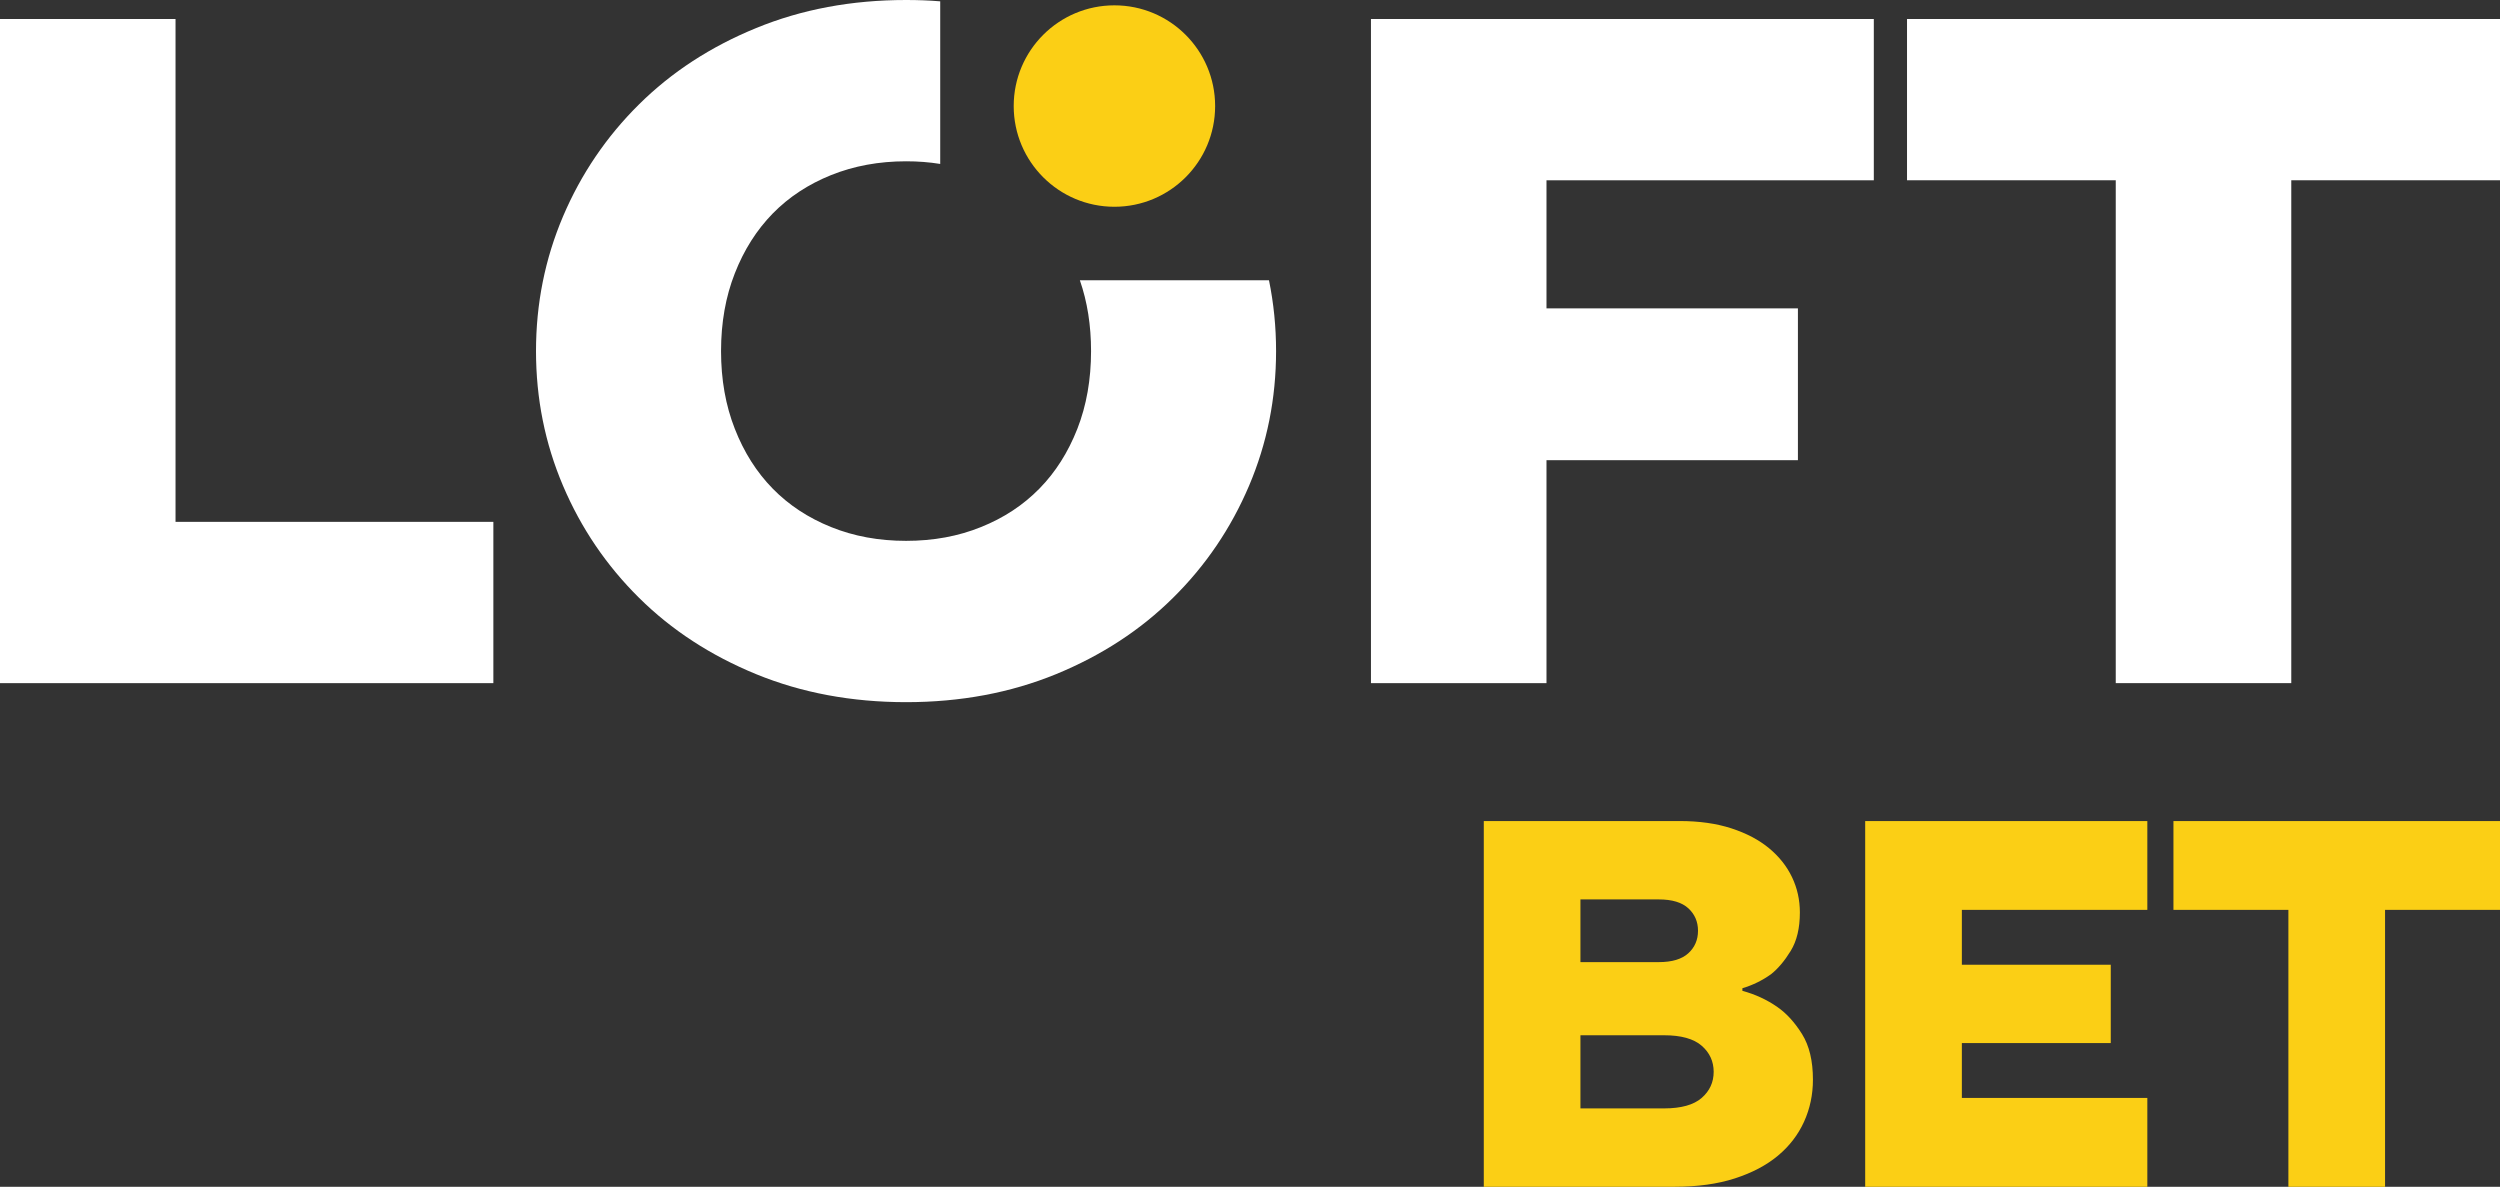
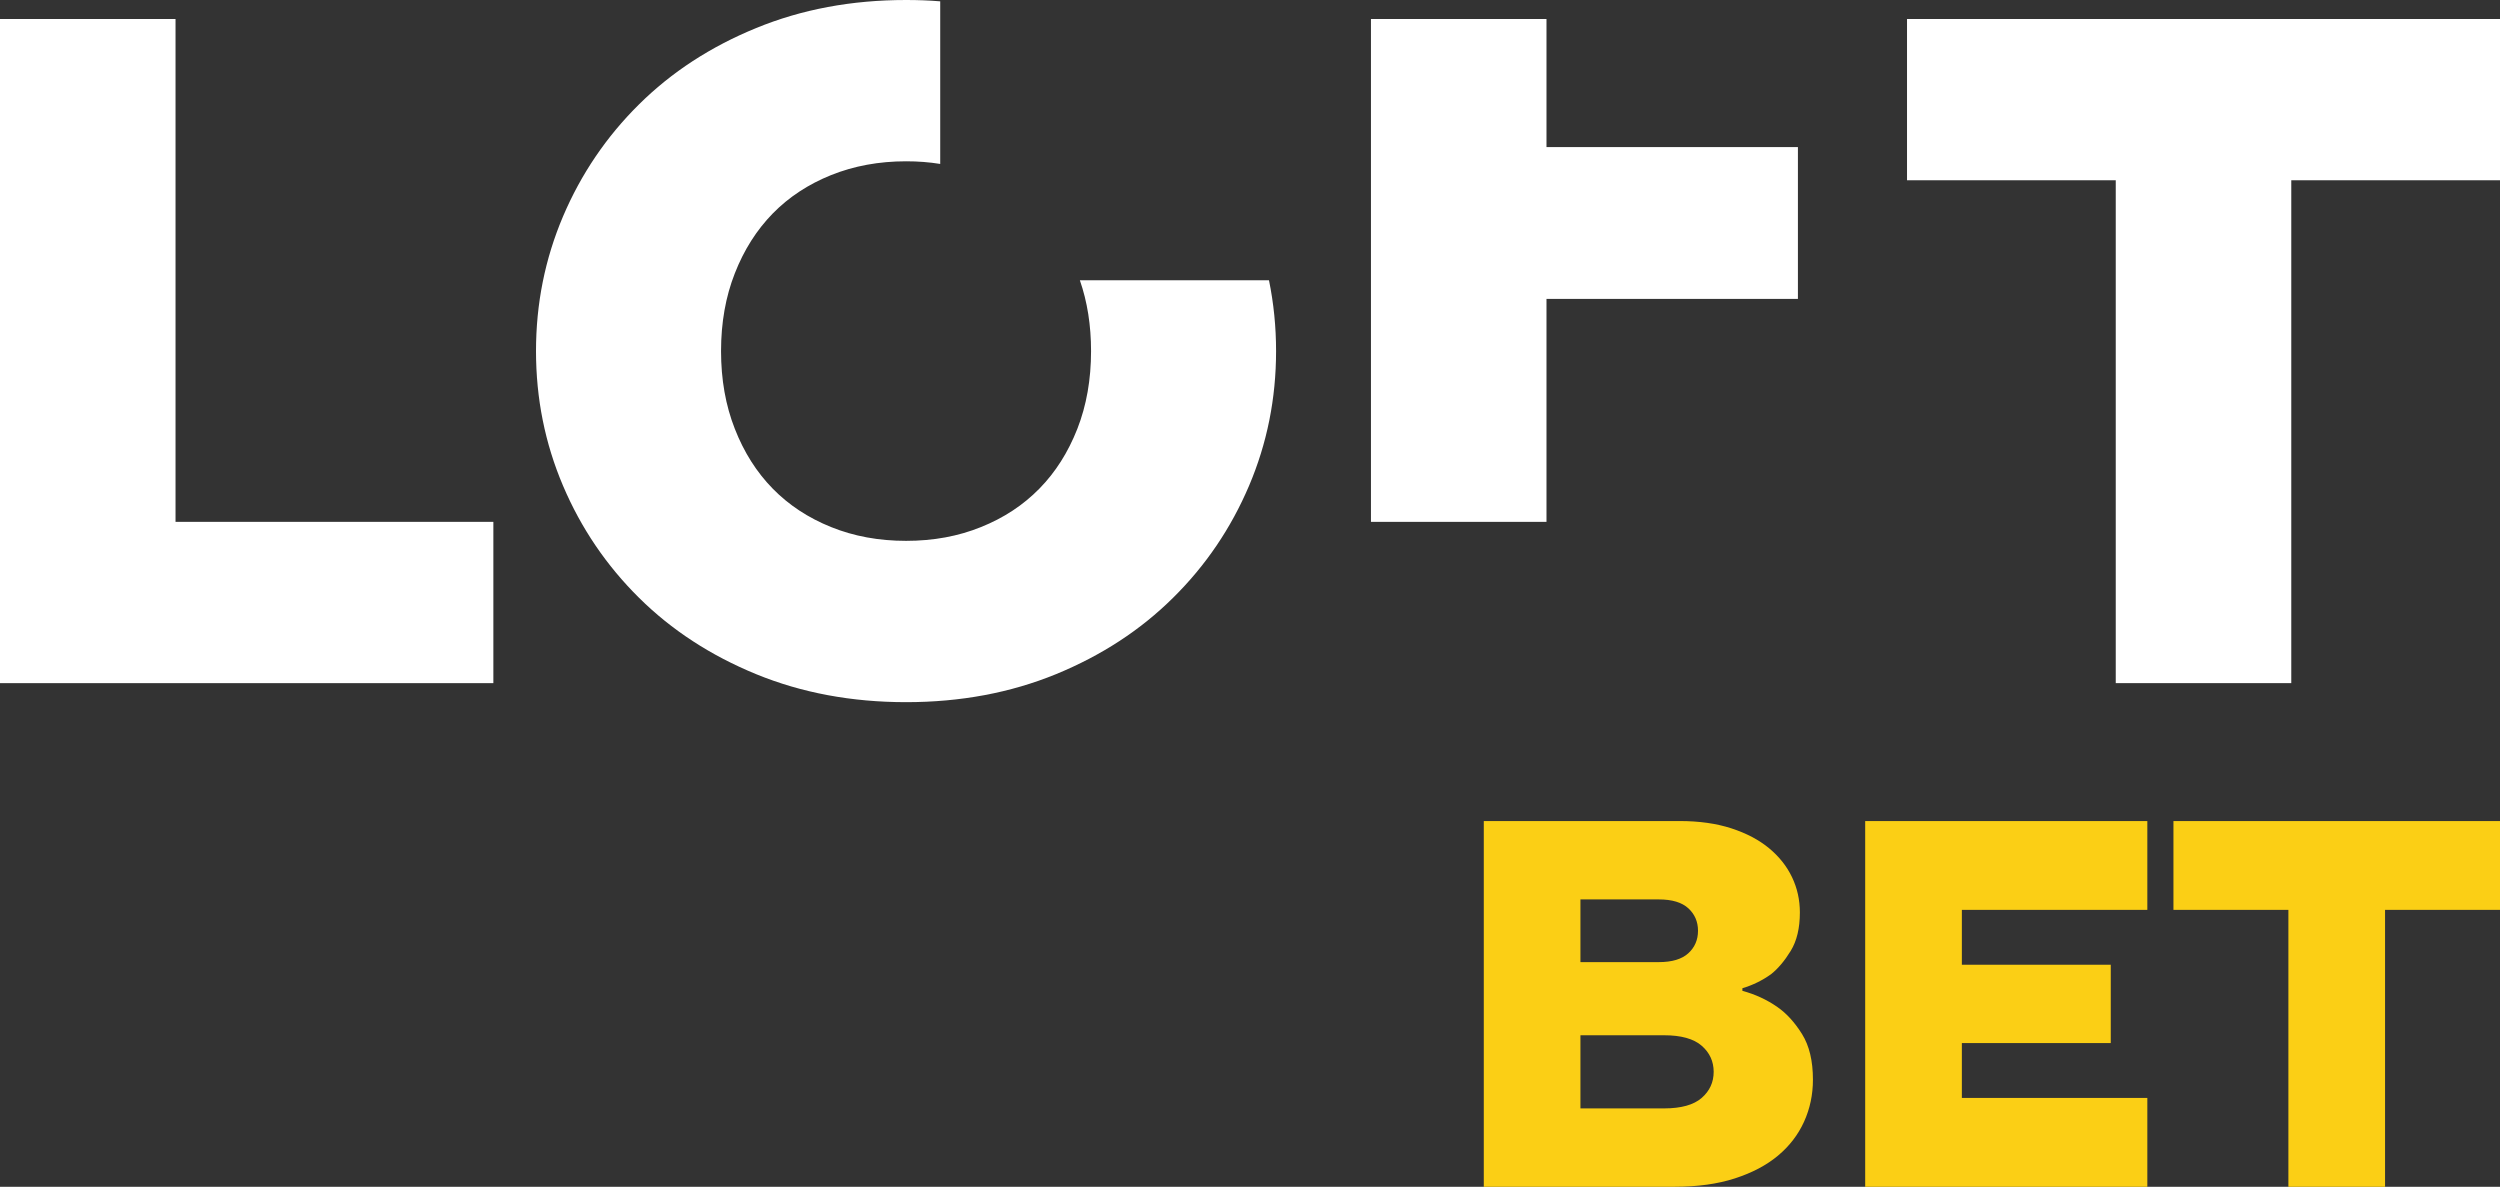
<svg xmlns="http://www.w3.org/2000/svg" id="_Шар_2" data-name="Шар 2" viewBox="0 0 1841.59 874.23">
  <rect x="0" y="0" width="1841.59" height="874.23" fill="#333333" stroke="none" />
  <defs>
    <style>
      .cls-1 {
        fill: #fff;
      }

      .cls-2 {
        fill: #fbcf15;
      }
    </style>
  </defs>
  <g id="Layer_1" data-name="Layer 1">
    <g>
      <path class="cls-1" d="M0,14h129.3v370.42h234.13v118.81H0V14Z" />
      <path class="cls-1" d="M934.79,206.43h-139.33c5.52,15.87,8.25,33.26,8.25,52.21,0,20.95-3.37,40.05-10.11,57.28-6.79,17.24-16.07,31.94-27.98,44.05-11.87,12.11-26.18,21.54-42.98,28.28-16.75,6.79-35.16,10.16-55.19,10.16s-38.43-3.37-55.23-10.16c-16.75-6.74-31.11-16.16-42.98-28.28-11.87-12.11-21.19-26.81-27.93-44.05-6.79-17.24-10.16-36.33-10.16-57.28s3.37-40.09,10.16-57.33c6.74-17.24,16.07-31.89,27.93-44.05,11.87-12.11,26.23-21.54,42.98-28.28,16.8-6.74,35.16-10.16,55.23-10.16,8.69,0,17.09.63,25.15,1.95V.98c-8.2-.68-16.6-.98-25.15-.98-40.09,0-76.92,6.89-110.42,20.66-33.55,13.72-62.36,32.48-86.34,56.26-23.98,23.73-42.63,51.23-55.92,82.44-13.28,31.26-19.93,64.32-19.93,99.28s6.64,68.03,19.93,99.24c13.28,31.21,31.94,58.7,55.92,82.44,23.98,23.78,52.79,42.54,86.34,56.31,33.5,13.72,70.32,20.61,110.42,20.61s76.87-6.89,110.42-20.61c33.55-13.77,62.31-32.52,86.29-56.31,24.03-23.73,42.63-51.23,55.92-82.44,13.28-31.21,19.92-64.32,19.92-99.24,0-17.87-1.76-35.31-5.23-52.21Z" />
-       <path class="cls-1" d="M1009.9,14h370.42v118.81h-241.12v94.35h185.21v111.83h-185.21v164.24h-129.3V14Z" />
+       <path class="cls-1" d="M1009.9,14h370.42h-241.12v94.35h185.21v111.83h-185.21v164.24h-129.3V14Z" />
      <path class="cls-1" d="M1558.54,132.81h-153.76V14h436.82v118.81h-153.76v370.42h-129.3V132.81Z" />
      <g>
        <path class="cls-2" d="M1093,604.81h144.33c14.37,0,27.07,1.8,38.1,5.39,11.03,3.6,20.27,8.47,27.71,14.62,7.44,6.16,13.08,13.28,16.94,21.36,3.85,8.08,5.77,16.74,5.77,25.98,0,11.55-2.25,20.97-6.74,28.29-4.49,7.31-9.3,13.03-14.43,17.13-6.42,4.62-13.47,8.08-21.17,10.39v1.92c9.49,2.57,18.09,6.54,25.79,11.93,6.67,4.62,12.7,11.23,18.09,19.82,5.39,8.6,8.08,19.82,8.08,33.68,0,11.04-2.18,21.36-6.54,30.98-4.37,9.62-10.78,17.96-19.24,25.02-8.47,7.06-19.05,12.64-31.75,16.74-12.7,4.11-27.52,6.16-44.45,6.16h-140.48v-269.42ZM1221.94,708.73c9.75,0,16.99-2.18,21.75-6.54,4.75-4.36,7.12-9.87,7.12-16.55s-2.38-12.18-7.12-16.55c-4.75-4.36-12-6.54-21.75-6.54h-57.73v46.18h57.73ZM1225.79,816.49c12.57,0,21.8-2.56,27.71-7.7,5.9-5.13,8.85-11.55,8.85-19.24s-2.95-14.11-8.85-19.24c-5.91-5.13-15.14-7.7-27.71-7.7h-61.58v53.88h61.58Z" />
        <path class="cls-2" d="M1373.96,604.81h207.84v65.43h-136.63v40.41h109.69v57.73h-109.69v40.41h136.63v65.43h-207.84v-269.42Z" />
        <path class="cls-2" d="M1685.71,670.24h-84.67v-65.43h240.55v65.43h-84.68v203.99h-71.2v-203.99Z" />
      </g>
-       <circle class="cls-2" cx="820.92" cy="78.12" r="74.19" />
    </g>
  </g>
</svg>